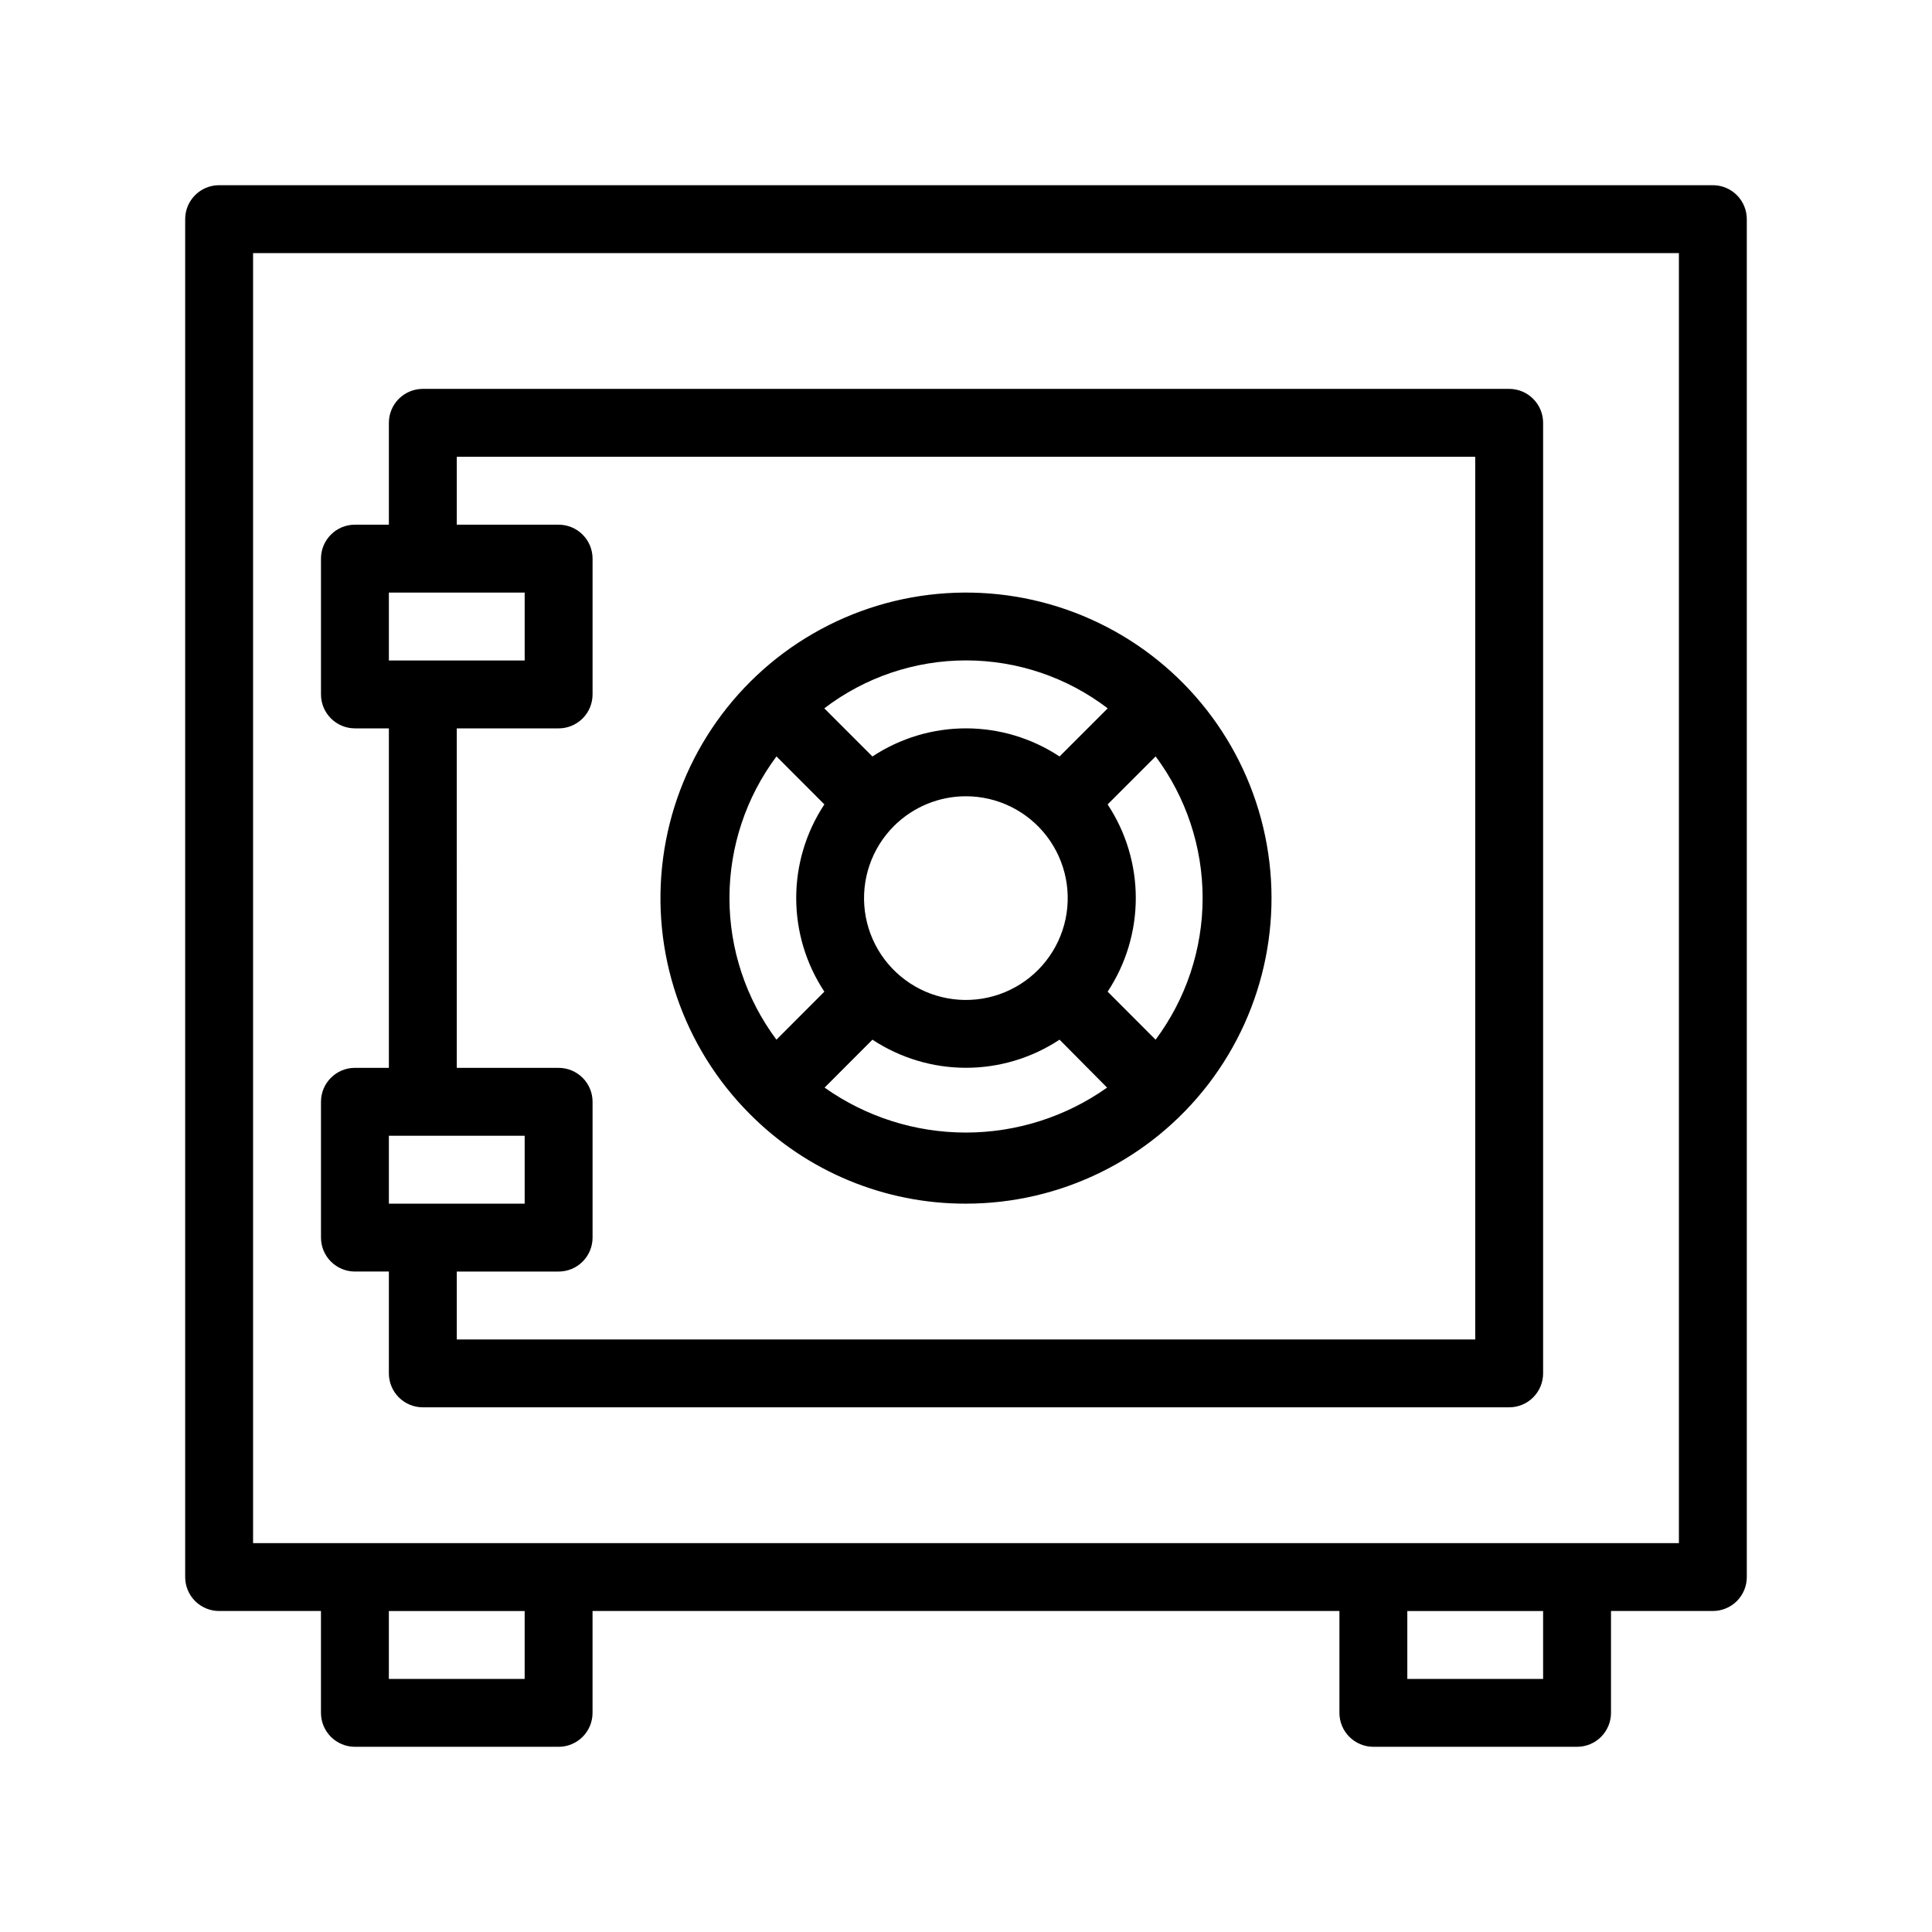
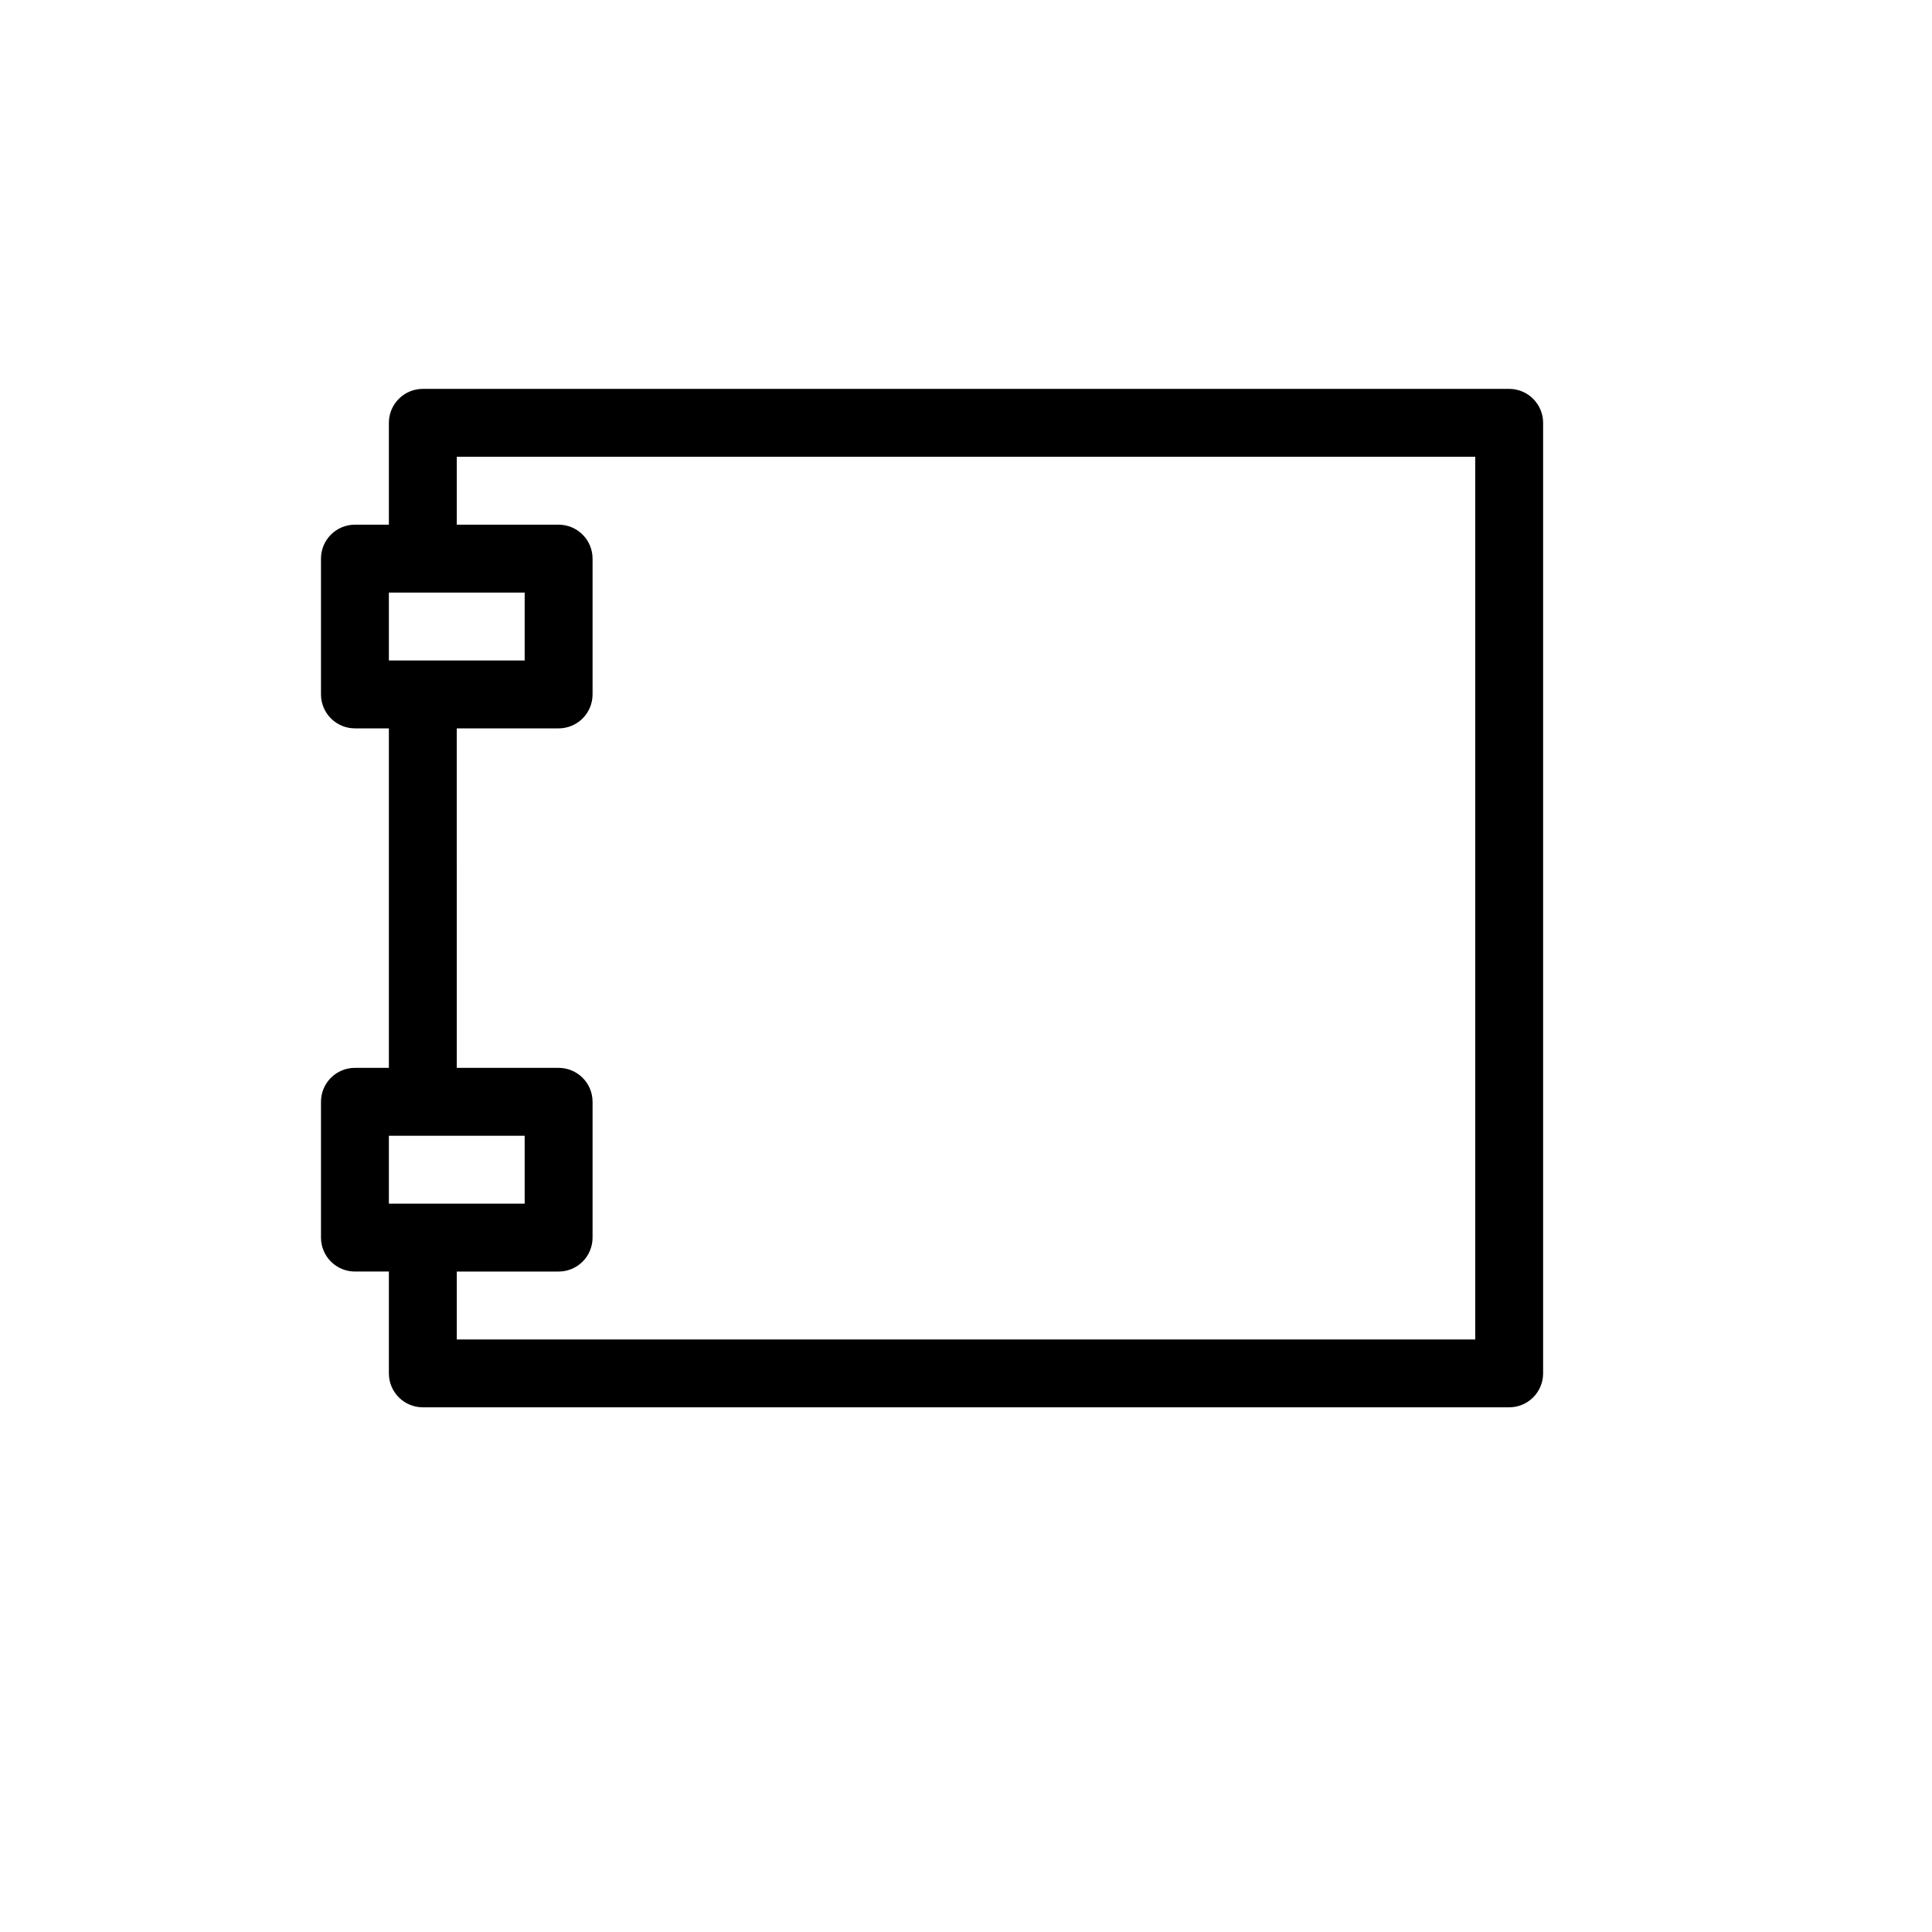
<svg xmlns="http://www.w3.org/2000/svg" fill="#000000" width="800px" height="800px" version="1.1" viewBox="144 144 512 512">
  <g>
-     <path d="m597.92 193.08h-395.85c-4.969 0-8.996 4.027-8.996 8.996v359.86c0 2.387 0.945 4.676 2.633 6.363 1.688 1.684 3.977 2.633 6.363 2.633h26.988v26.988c0 2.387 0.949 4.676 2.637 6.363s3.973 2.637 6.359 2.637h53.98c2.387 0 4.676-0.949 6.363-2.637s2.633-3.977 2.633-6.363v-26.988h197.93v26.988c0 2.387 0.949 4.676 2.637 6.363s3.973 2.637 6.359 2.637h53.98c2.387 0 4.676-0.949 6.363-2.637 1.684-1.688 2.633-3.977 2.633-6.363v-26.988h26.988c2.387 0 4.676-0.949 6.363-2.633 1.688-1.688 2.637-3.977 2.637-6.363v-359.86c0-2.387-0.949-4.676-2.637-6.363s-3.977-2.633-6.363-2.633zm-314.88 395.85h-35.988v-17.992h35.988zm269.9 0h-35.988v-17.992h35.988zm35.988-35.988-377.86 0.004v-341.87h377.86z" />
    <path d="m238.06 480.97h8.996v26.988c0 2.387 0.949 4.676 2.637 6.363s3.977 2.633 6.363 2.633h287.89c2.387 0 4.672-0.945 6.359-2.633s2.637-3.977 2.637-6.363v-251.9c0-2.387-0.949-4.676-2.637-6.363s-3.973-2.637-6.359-2.637h-287.89c-4.969 0-9 4.031-9 9v26.988h-8.996c-4.969 0-8.996 4.027-8.996 8.996v35.988c0 2.383 0.949 4.672 2.637 6.359s3.973 2.637 6.359 2.637h8.996v89.965h-8.996c-4.969 0-8.996 4.027-8.996 8.996v35.988c0 2.383 0.949 4.672 2.637 6.359s3.973 2.637 6.359 2.637zm8.996-179.93h35.988v17.992h-35.988zm17.992 35.988h26.992c2.387 0 4.676-0.949 6.363-2.637s2.633-3.977 2.633-6.359v-35.988c0-2.387-0.945-4.676-2.633-6.359-1.688-1.688-3.977-2.637-6.363-2.637h-26.988v-17.992h269.9v233.91h-269.9v-17.992h26.988c2.387 0 4.676-0.949 6.363-2.637s2.633-3.977 2.633-6.359v-35.988c0-2.387-0.945-4.676-2.633-6.359-1.688-1.688-3.977-2.637-6.363-2.637h-26.988zm-17.992 107.96h35.988v17.992h-35.988z" />
-     <path d="m400 462.98c25.172-0.004 48.91-11.711 64.234-31.68 15.324-19.973 20.488-45.934 13.973-70.25-6.516-24.312-23.969-44.215-47.223-53.848-23.258-9.633-49.672-7.902-71.473 4.684-21.801 12.586-36.504 34.598-39.789 59.555-3.289 24.957 5.223 50.023 23.023 67.82 15.148 15.238 35.766 23.777 57.254 23.719zm-37.48-30.75 12.684-12.703v-0.004c7.356 4.859 15.98 7.453 24.797 7.453s17.438-2.594 24.793-7.453l12.594 12.703c-10.941 7.75-24.023 11.914-37.434 11.914s-26.488-4.164-37.434-11.914zm37.48-77.211c8.391 0.008 16.301 3.922 21.398 10.582 5.102 6.664 6.812 15.32 4.633 23.422-2.184 8.105-8.008 14.73-15.766 17.934-7.754 3.203-16.559 2.613-23.82-1.59-7.262-4.203-12.156-11.547-13.242-19.867-1.082-8.32 1.766-16.672 7.703-22.598 5.07-5.055 11.934-7.891 19.094-7.883zm50.238 64.504-12.703-12.723-0.004 0.004c4.867-7.359 7.465-15.988 7.465-24.812s-2.598-17.453-7.465-24.812l12.723-12.723c8.09 10.848 12.457 24.016 12.453 37.547-0.004 13.531-4.379 26.695-12.473 37.539zm-12.684-87.809-12.762 12.762c-7.356-4.859-15.977-7.453-24.793-7.453s-17.441 2.594-24.797 7.453l-12.758-12.758c10.785-8.238 23.98-12.703 37.555-12.703 13.57 0 26.766 4.465 37.551 12.703zm-87.789 12.738 12.703 12.723-0.004 0.004c-4.867 7.359-7.461 15.988-7.461 24.812s2.594 17.453 7.461 24.812l-12.703 12.723v-0.004c-8.082-10.84-12.449-24-12.449-37.523 0-13.523 4.367-26.684 12.449-37.523z" />
  </g>
</svg>